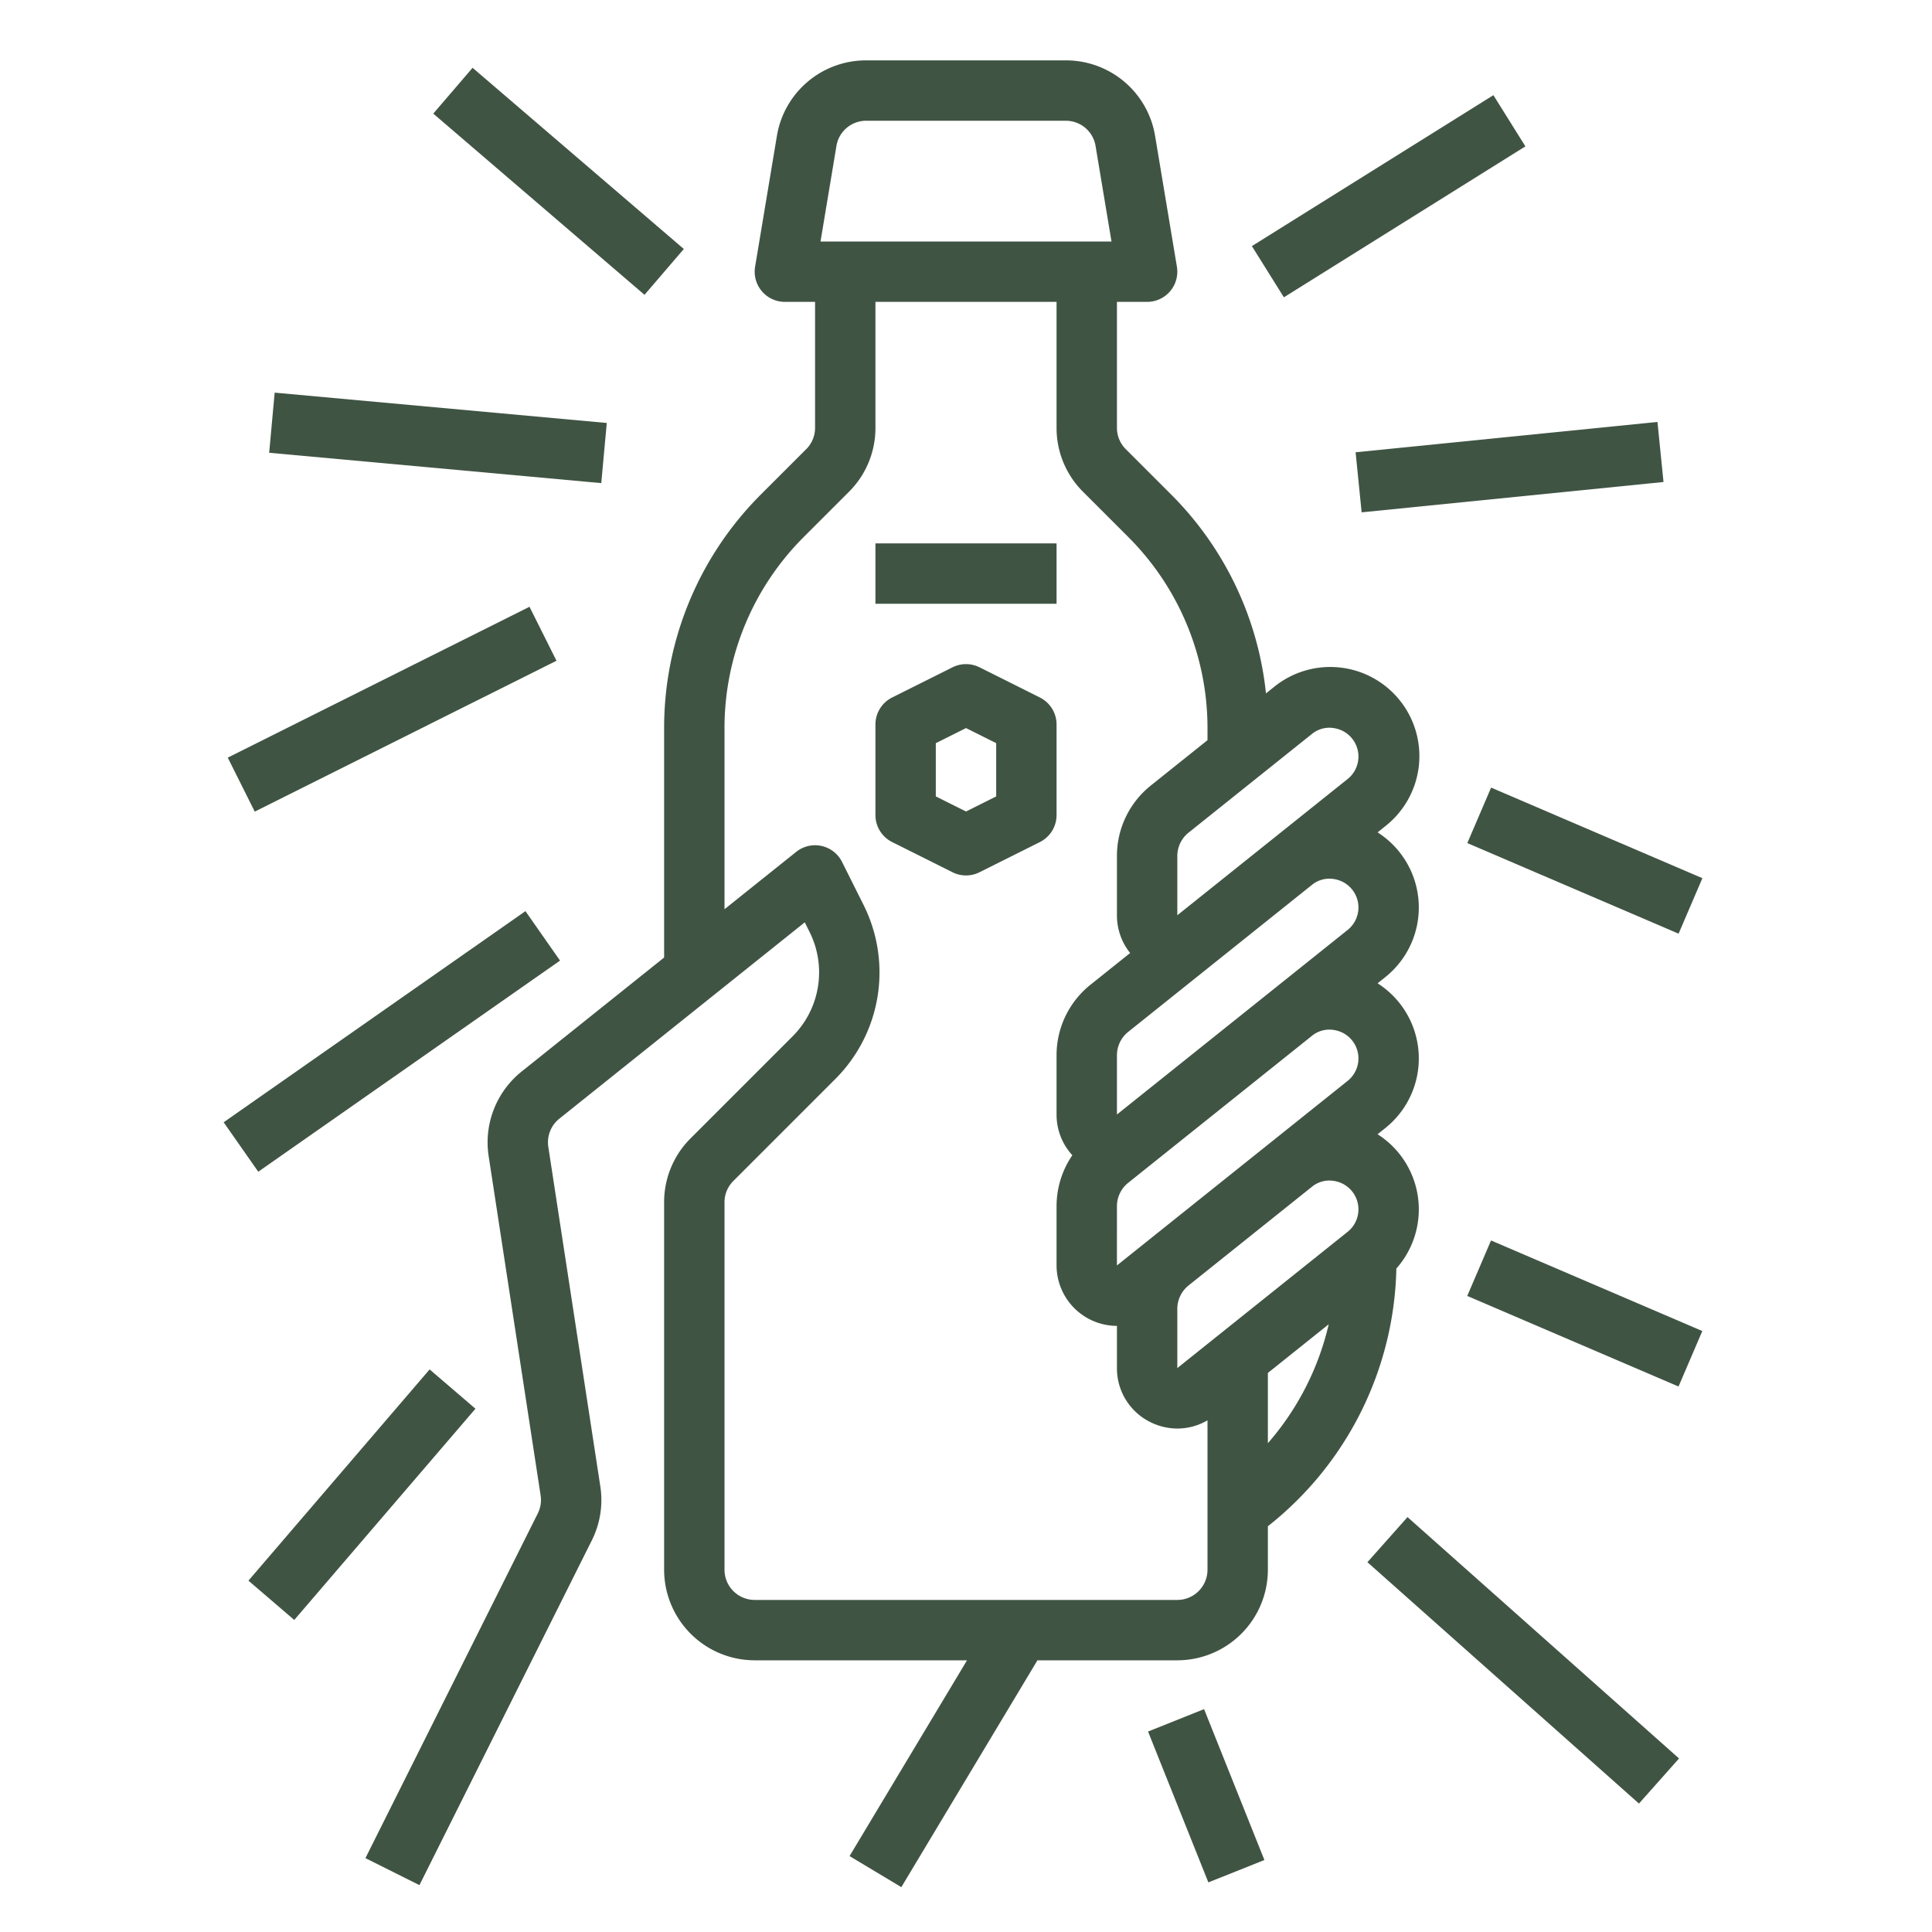
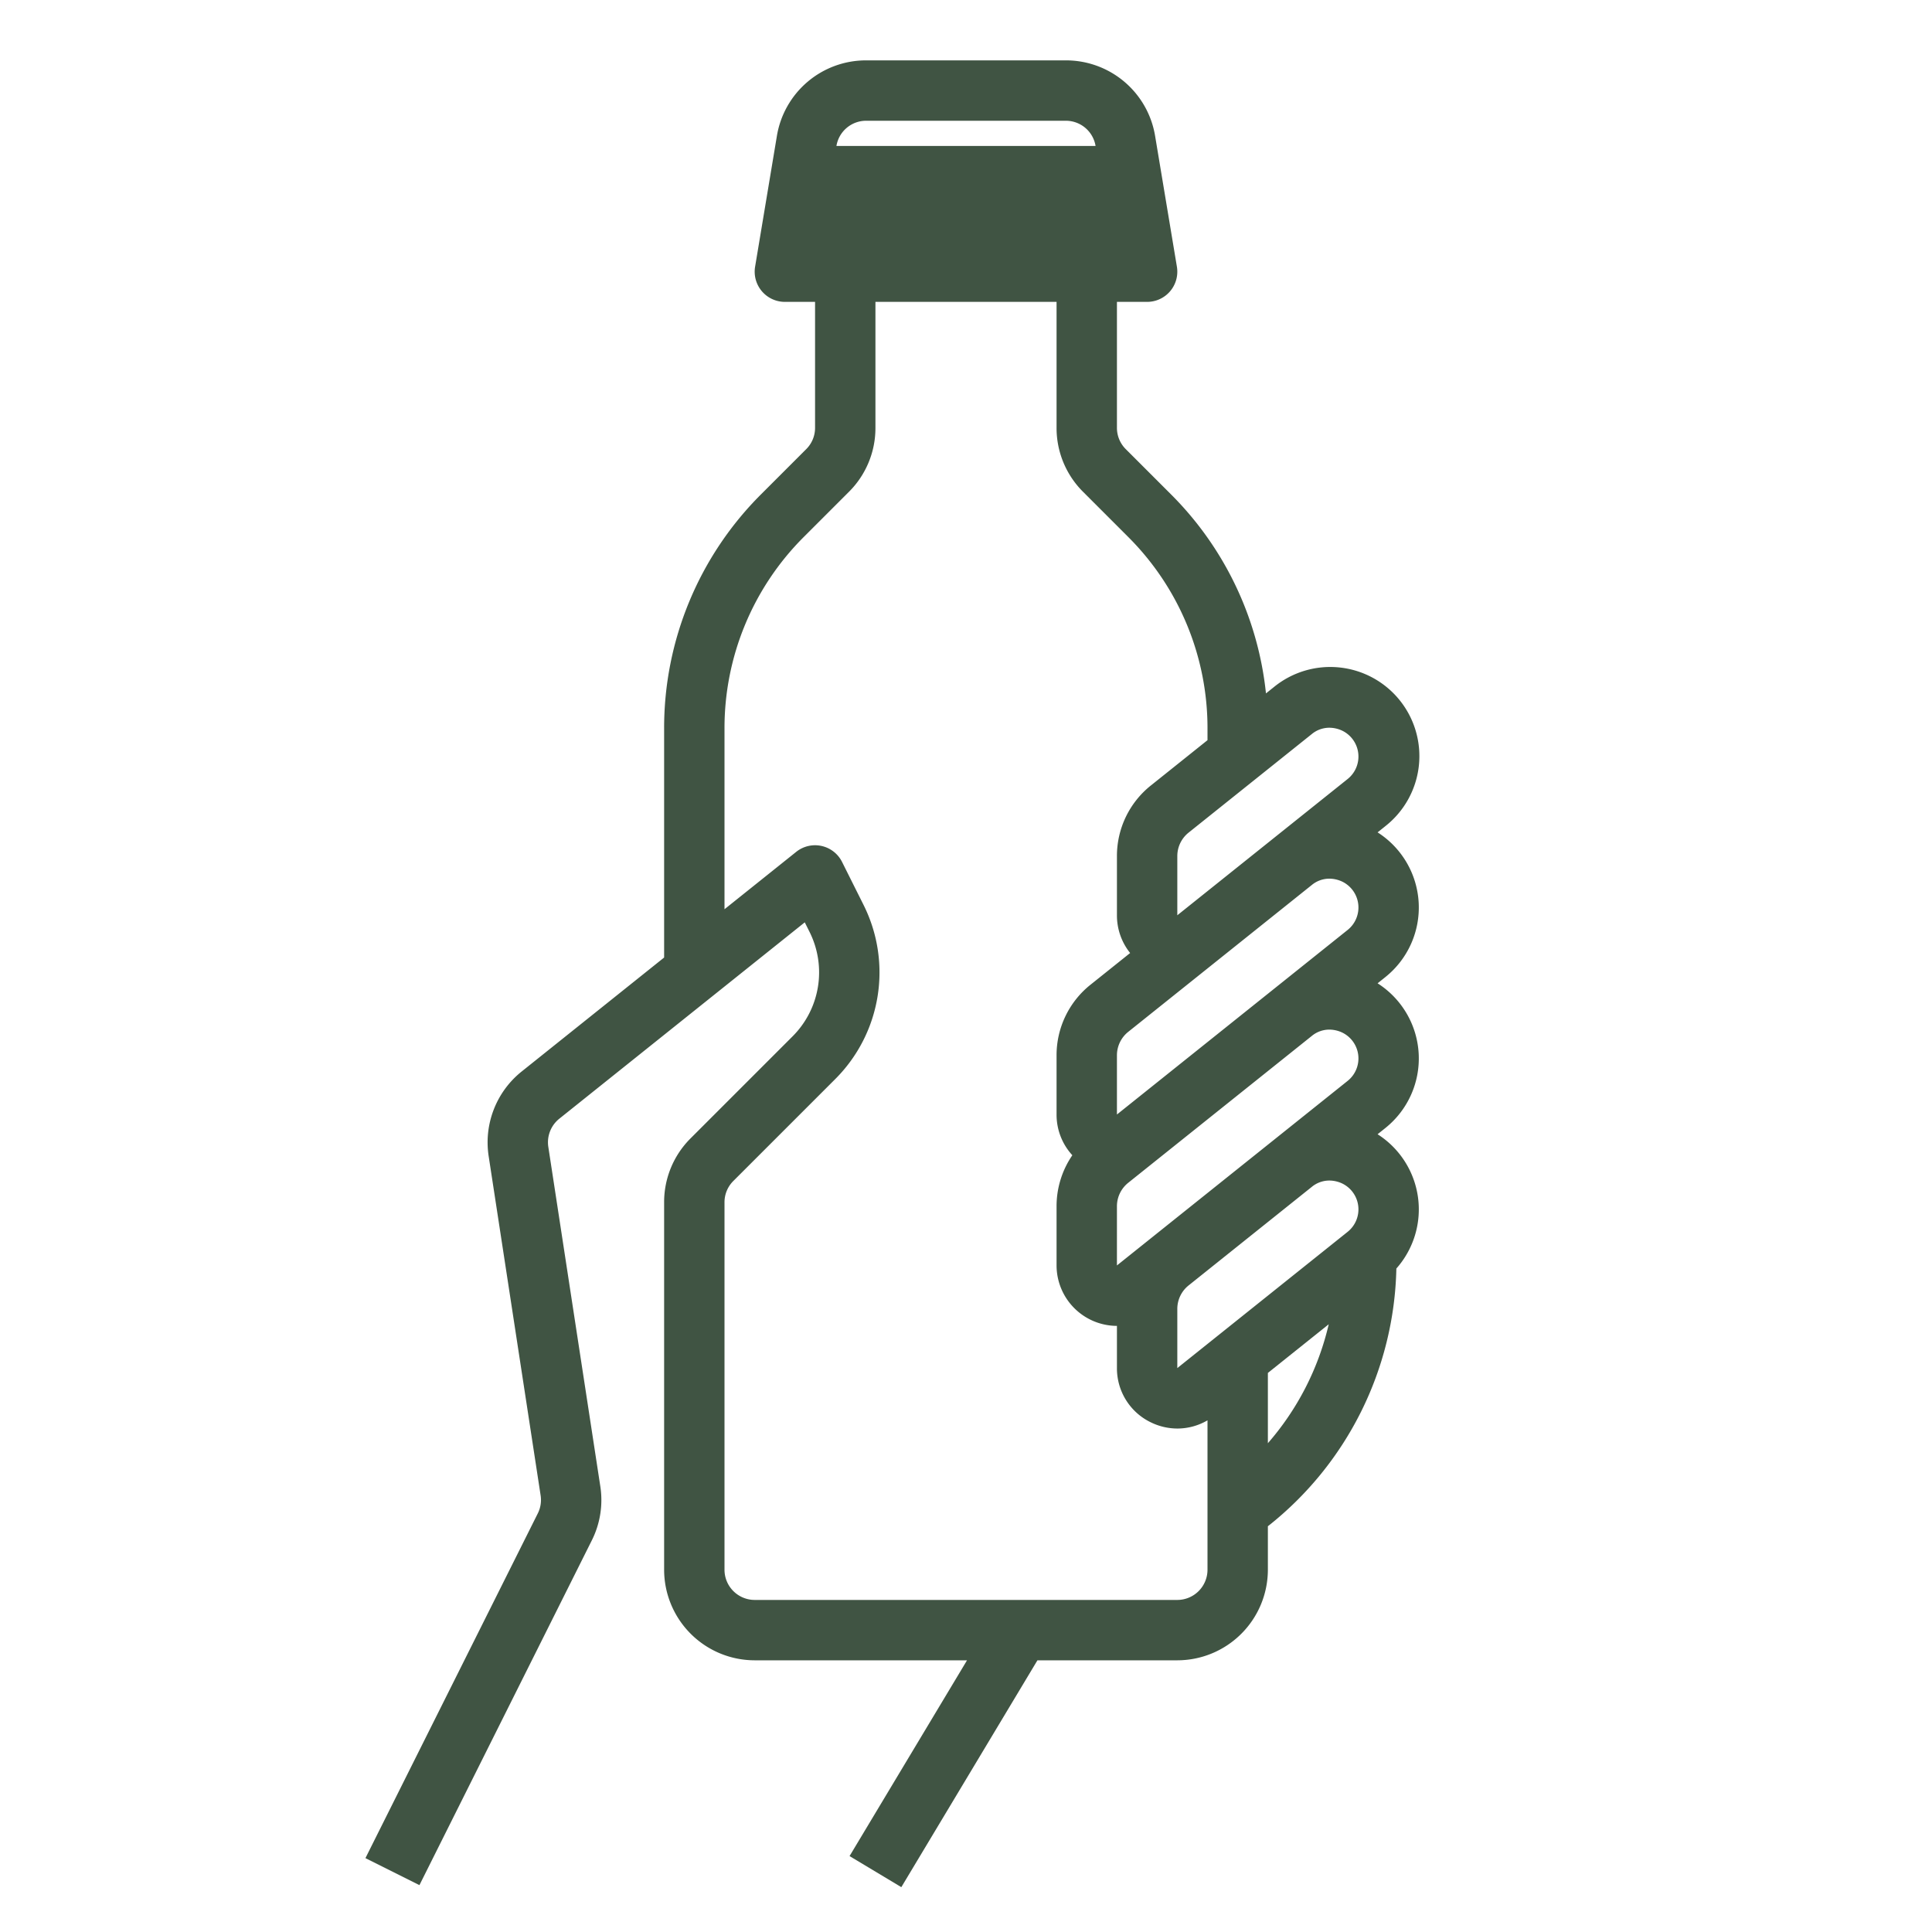
<svg xmlns="http://www.w3.org/2000/svg" version="1.1" width="512" height="512" x="0" y="0" viewBox="0 0 512 512" style="enable-background:new 0 0 512 512" xml:space="preserve" class="">
  <g>
-     <path d="M370.052 336.172a23.615 23.615 0 0 0-4.978-35.586l2.062-1.65a23.609 23.609 0 0 0-2.062-38.35l2.062-1.65a23.609 23.609 0 0 0-2.062-38.35l2.062-1.65a23.618 23.618 0 1 0-29.507-36.884l-2.133 1.706a87.326 87.326 0 0 0-25.27-52.847l-11.883-11.882a7.945 7.945 0 0 1-2.343-5.656V80h8a8 8 0 0 0 7.891-9.315l-5.772-34.631A23.924 23.924 0 0 0 282.446 16h-52.892a23.924 23.924 0 0 0-23.673 20.054l-5.772 34.63A8 8 0 0 0 208 80h8v33.373a7.945 7.945 0 0 1-2.343 5.656l-11.882 11.882A87.424 87.424 0 0 0 176 193.137v60.618l-37.777 30.222a24.063 24.063 0 0 0-8.73 22.374l13.744 89.728.016.106a7.946 7.946 0 0 1-.735 4.89l-45.673 91.347 14.31 7.156 45.674-91.347a23.845 23.845 0 0 0 2.216-14.622l-13.737-89.681a8.02 8.02 0 0 1 2.91-7.457l65.052-52.042 1.26 2.52a23.967 23.967 0 0 1-4.496 27.702l-27.004 27.005a23.844 23.844 0 0 0-7.03 16.971V416a24.027 24.027 0 0 0 24 24h56.27l-31.13 51.884 13.72 8.232L274.93 440H312a24.027 24.027 0 0 0 24-24v-11.527a89.384 89.384 0 0 0 34.05-68.242zM221.663 38.685A7.975 7.975 0 0 1 229.554 32h52.892a7.975 7.975 0 0 1 7.89 6.685L294.557 64h-77.112zM320 416a8.01 8.01 0 0 1-8 8H200a8.01 8.01 0 0 1-8-8v-97.373a7.945 7.945 0 0 1 2.343-5.656l27.005-27.005a39.949 39.949 0 0 0 7.493-46.173l-5.686-11.371a8 8 0 0 0-12.153-2.669L192 240.955v-47.818a71.527 71.527 0 0 1 21.088-50.911l11.882-11.882a23.844 23.844 0 0 0 7.03-16.97V80h48v33.373a23.844 23.844 0 0 0 7.03 16.97l11.882 11.883A71.527 71.527 0 0 1 320 193.136v3.019l-14.993 11.994A23.882 23.882 0 0 0 296 226.89v15.666a15.908 15.908 0 0 0 3.497 10.002l-10.49 8.392A23.883 23.883 0 0 0 280 279.69v15.665a15.881 15.881 0 0 0 4.18 10.796 23.89 23.89 0 0 0-4.18 13.54v15.664a16.05 16.05 0 0 0 16 16.019v11.18a15.879 15.879 0 0 0 9.069 14.422 16.05 16.05 0 0 0 6.96 1.6 15.824 15.824 0 0 0 7.971-2.172zm16-33.533v-18.622l16.126-12.9A73.145 73.145 0 0 1 336 382.467zm21.141-56.025L312 362.555V346.89a7.959 7.959 0 0 1 3.002-6.246l26.913-21.531 5.711-4.569a7.31 7.31 0 0 1 4.656-1.687 8.092 8.092 0 0 1 3.4.771 7.618 7.618 0 0 1 1.46 12.814zm0-40-19.504 15.604-.008.006-32.622 26.097-.003.003-9.004 7.203V319.69a7.96 7.96 0 0 1 3.002-6.247l40.209-32.166 8.415-6.733a7.31 7.31 0 0 1 4.656-1.687 8.092 8.092 0 0 1 3.4.771 7.618 7.618 0 0 1 1.46 12.814zm0-40-19.504 15.604-.008.006L296 295.355V279.69a7.96 7.96 0 0 1 3.002-6.247l40.541-32.432 8.083-6.467a7.31 7.31 0 0 1 4.656-1.687 8.092 8.092 0 0 1 3.4.77 7.618 7.618 0 0 1 1.46 12.815zm0-40-19.51 15.608-.002.002-8.081 6.465L312 242.555V226.89a7.959 7.959 0 0 1 3.002-6.246l32.622-26.098a7.311 7.311 0 0 1 4.658-1.689 8.092 8.092 0 0 1 3.4.77 7.618 7.618 0 0 1 1.46 12.815z" fill="#405443" opacity="1" data-original="#000000" class="" />
-     <path d="M232 144h48v16h-48zM280 192a8 8 0 0 0-4.422-7.155l-16-8a7.994 7.994 0 0 0-7.156 0l-16 8A8 8 0 0 0 232 192v24a8 8 0 0 0 4.422 7.155l16 8a7.998 7.998 0 0 0 7.156 0l16-8A8 8 0 0 0 280 216zm-16 19.056-8 4-8-4v-14.112l8-4 8 4zM114.82 30.112l10.417-12.144 55.981 48.015-10.417 12.145zM71.334 119.989l1.456-15.935 88.01 8.04-1.457 15.936zM60.358 200.78l79.962-39.98 7.152 14.303-79.962 39.981zM59.27 297.416l79.977-55.954 9.168 13.104L68.44 310.52zM65.838 418.89l48.016-55.981 12.144 10.416-48.016 55.98zM331.763 65.22l64-40 8.48 13.569-64 40zM359.249 119.857l79.997-8.04 1.6 15.919-79.997 8.04zM388.854 223.429l6.304-14.705 55.99 24.005-6.304 14.704zM388.836 343.439l6.304-14.705 55.99 24.005-6.304 14.704zM362.381 413.999l10.624-11.952 71.96 63.965-10.623 11.952zM304.245 458.876l14.848-5.936 15.983 39.98-14.848 5.935z" fill="#405443" opacity="1" data-original="#000000" class="" />
+     <path d="M370.052 336.172a23.615 23.615 0 0 0-4.978-35.586l2.062-1.65a23.609 23.609 0 0 0-2.062-38.35l2.062-1.65a23.609 23.609 0 0 0-2.062-38.35l2.062-1.65a23.618 23.618 0 1 0-29.507-36.884l-2.133 1.706a87.326 87.326 0 0 0-25.27-52.847l-11.883-11.882a7.945 7.945 0 0 1-2.343-5.656V80h8a8 8 0 0 0 7.891-9.315l-5.772-34.631A23.924 23.924 0 0 0 282.446 16h-52.892a23.924 23.924 0 0 0-23.673 20.054l-5.772 34.63A8 8 0 0 0 208 80h8v33.373a7.945 7.945 0 0 1-2.343 5.656l-11.882 11.882A87.424 87.424 0 0 0 176 193.137v60.618l-37.777 30.222a24.063 24.063 0 0 0-8.73 22.374l13.744 89.728.016.106a7.946 7.946 0 0 1-.735 4.89l-45.673 91.347 14.31 7.156 45.674-91.347a23.845 23.845 0 0 0 2.216-14.622l-13.737-89.681a8.02 8.02 0 0 1 2.91-7.457l65.052-52.042 1.26 2.52a23.967 23.967 0 0 1-4.496 27.702l-27.004 27.005a23.844 23.844 0 0 0-7.03 16.971V416a24.027 24.027 0 0 0 24 24h56.27l-31.13 51.884 13.72 8.232L274.93 440H312a24.027 24.027 0 0 0 24-24v-11.527a89.384 89.384 0 0 0 34.05-68.242zM221.663 38.685A7.975 7.975 0 0 1 229.554 32h52.892a7.975 7.975 0 0 1 7.89 6.685h-77.112zM320 416a8.01 8.01 0 0 1-8 8H200a8.01 8.01 0 0 1-8-8v-97.373a7.945 7.945 0 0 1 2.343-5.656l27.005-27.005a39.949 39.949 0 0 0 7.493-46.173l-5.686-11.371a8 8 0 0 0-12.153-2.669L192 240.955v-47.818a71.527 71.527 0 0 1 21.088-50.911l11.882-11.882a23.844 23.844 0 0 0 7.03-16.97V80h48v33.373a23.844 23.844 0 0 0 7.03 16.97l11.882 11.883A71.527 71.527 0 0 1 320 193.136v3.019l-14.993 11.994A23.882 23.882 0 0 0 296 226.89v15.666a15.908 15.908 0 0 0 3.497 10.002l-10.49 8.392A23.883 23.883 0 0 0 280 279.69v15.665a15.881 15.881 0 0 0 4.18 10.796 23.89 23.89 0 0 0-4.18 13.54v15.664a16.05 16.05 0 0 0 16 16.019v11.18a15.879 15.879 0 0 0 9.069 14.422 16.05 16.05 0 0 0 6.96 1.6 15.824 15.824 0 0 0 7.971-2.172zm16-33.533v-18.622l16.126-12.9A73.145 73.145 0 0 1 336 382.467zm21.141-56.025L312 362.555V346.89a7.959 7.959 0 0 1 3.002-6.246l26.913-21.531 5.711-4.569a7.31 7.31 0 0 1 4.656-1.687 8.092 8.092 0 0 1 3.4.771 7.618 7.618 0 0 1 1.46 12.814zm0-40-19.504 15.604-.008.006-32.622 26.097-.003.003-9.004 7.203V319.69a7.96 7.96 0 0 1 3.002-6.247l40.209-32.166 8.415-6.733a7.31 7.31 0 0 1 4.656-1.687 8.092 8.092 0 0 1 3.4.771 7.618 7.618 0 0 1 1.46 12.814zm0-40-19.504 15.604-.008.006L296 295.355V279.69a7.96 7.96 0 0 1 3.002-6.247l40.541-32.432 8.083-6.467a7.31 7.31 0 0 1 4.656-1.687 8.092 8.092 0 0 1 3.4.77 7.618 7.618 0 0 1 1.46 12.815zm0-40-19.51 15.608-.002.002-8.081 6.465L312 242.555V226.89a7.959 7.959 0 0 1 3.002-6.246l32.622-26.098a7.311 7.311 0 0 1 4.658-1.689 8.092 8.092 0 0 1 3.4.77 7.618 7.618 0 0 1 1.46 12.815z" fill="#405443" opacity="1" data-original="#000000" class="" />
  </g>
</svg>